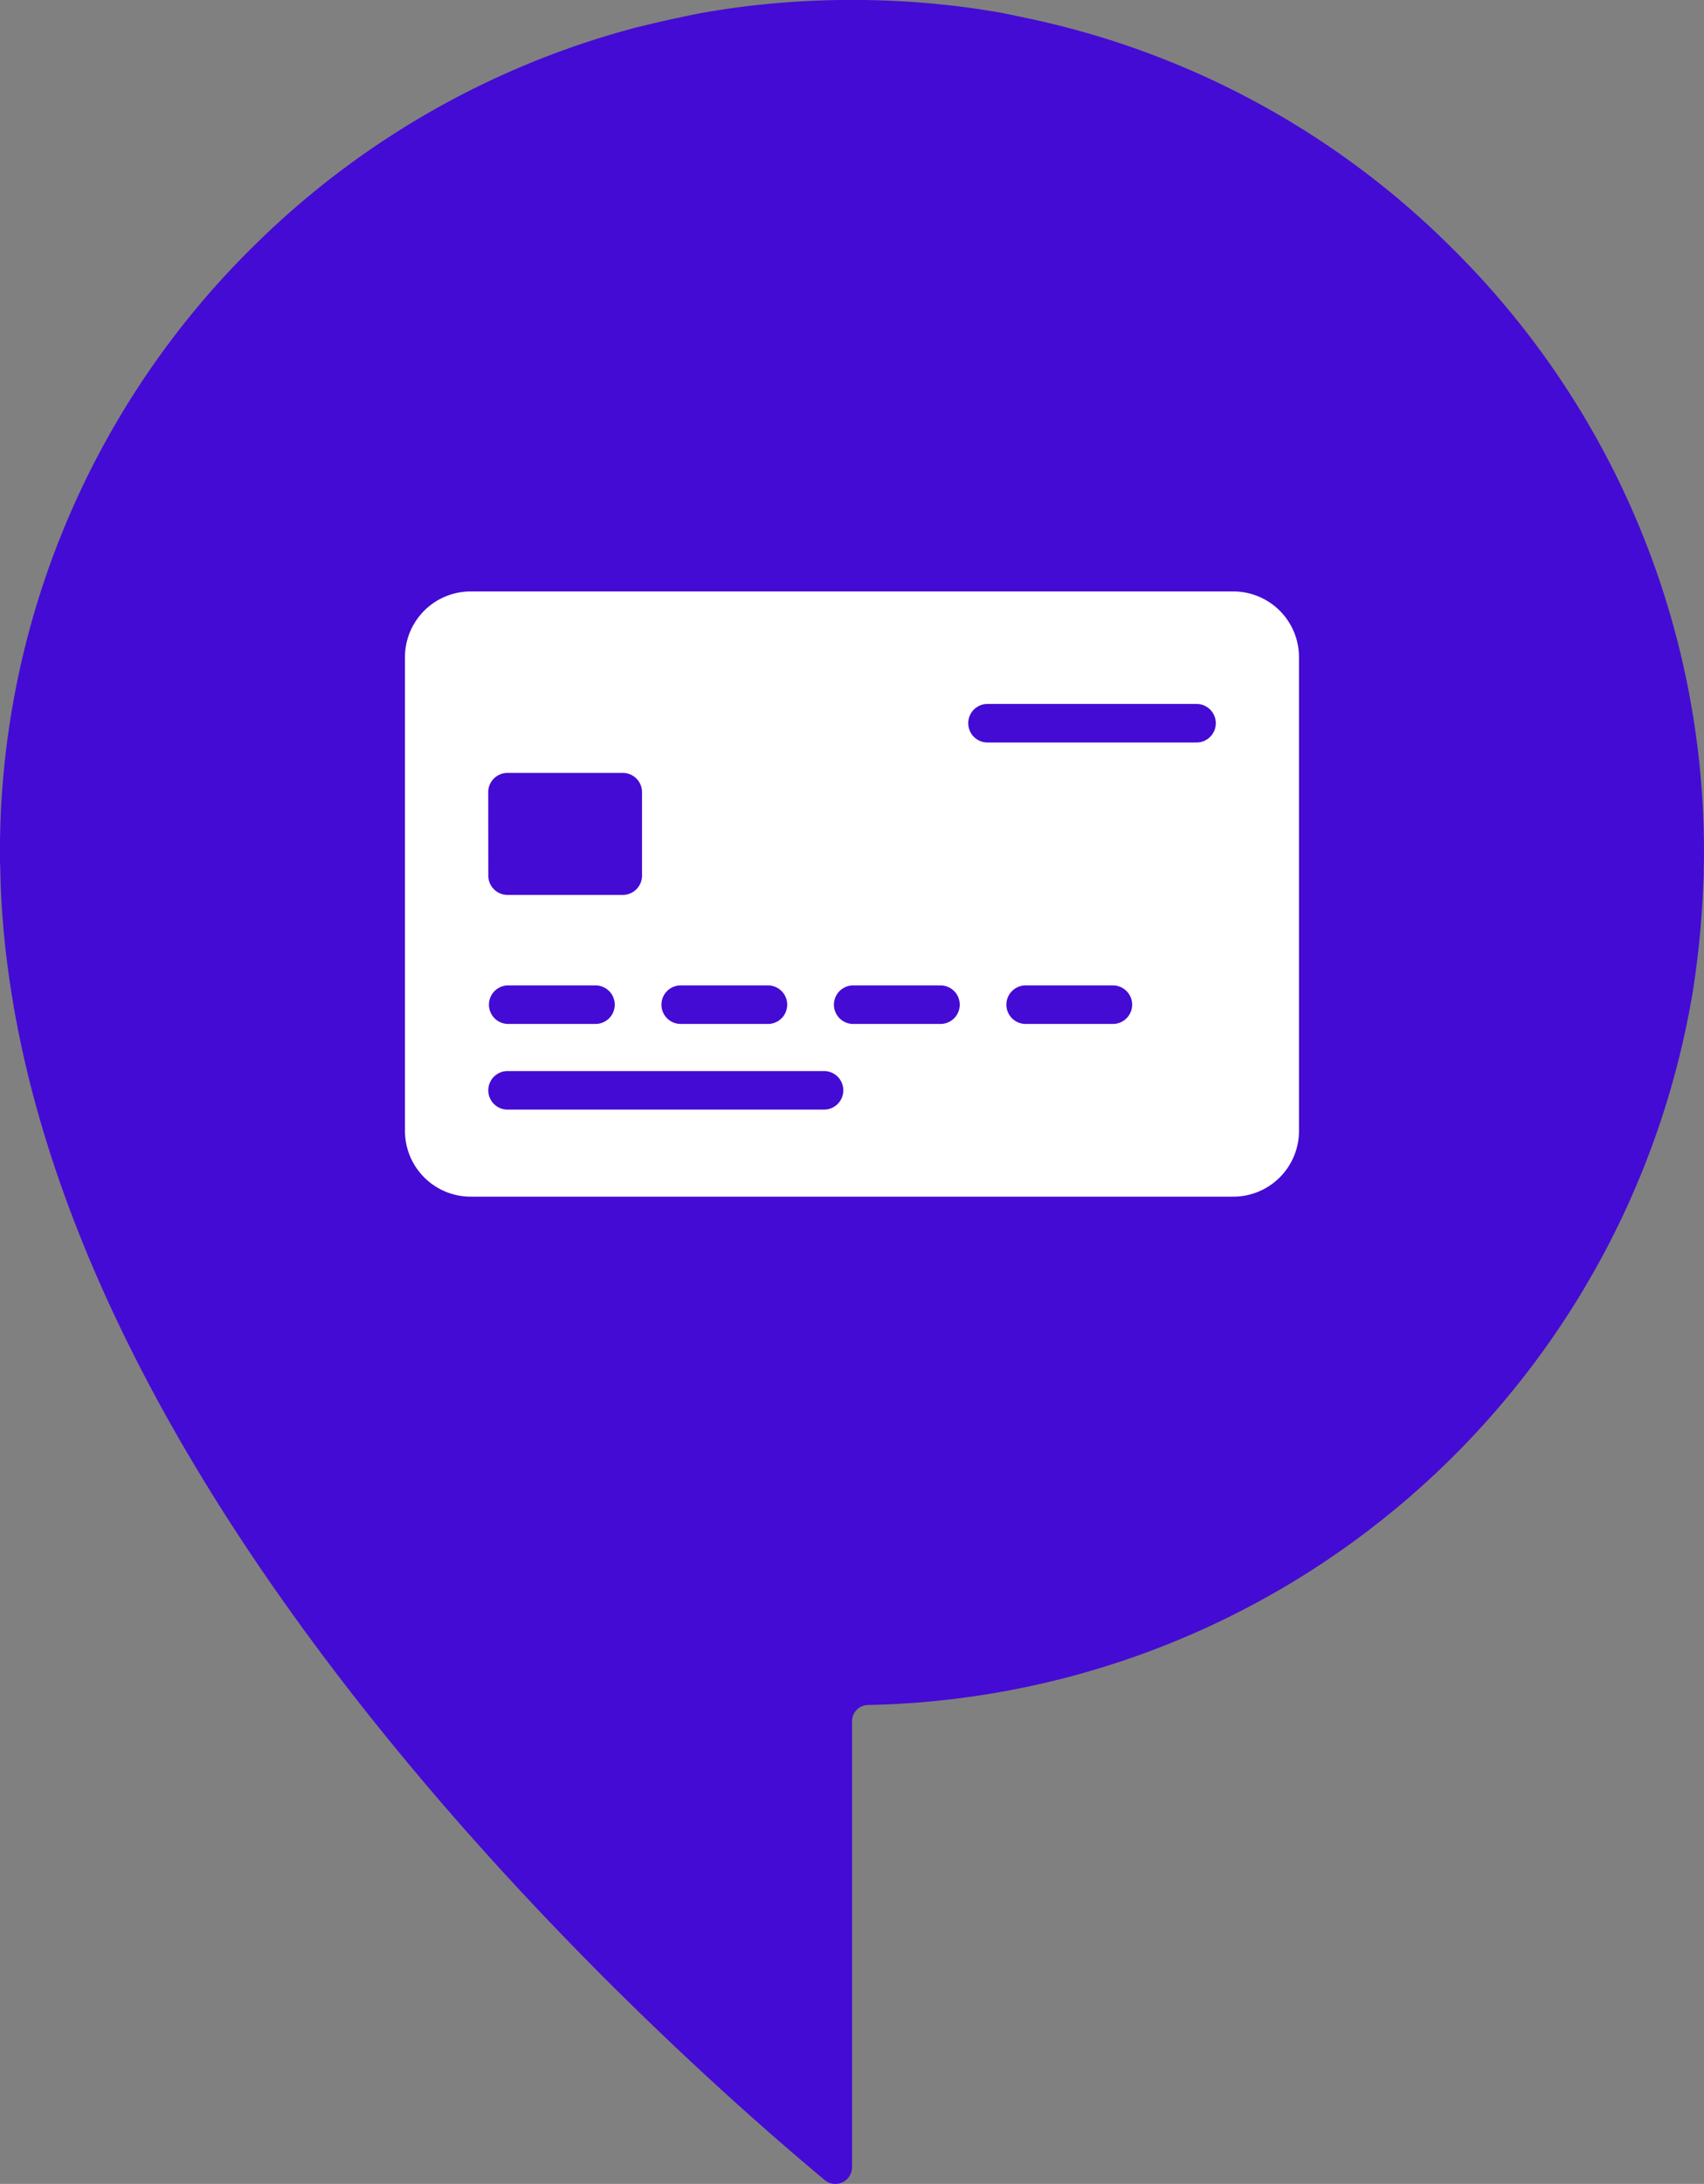
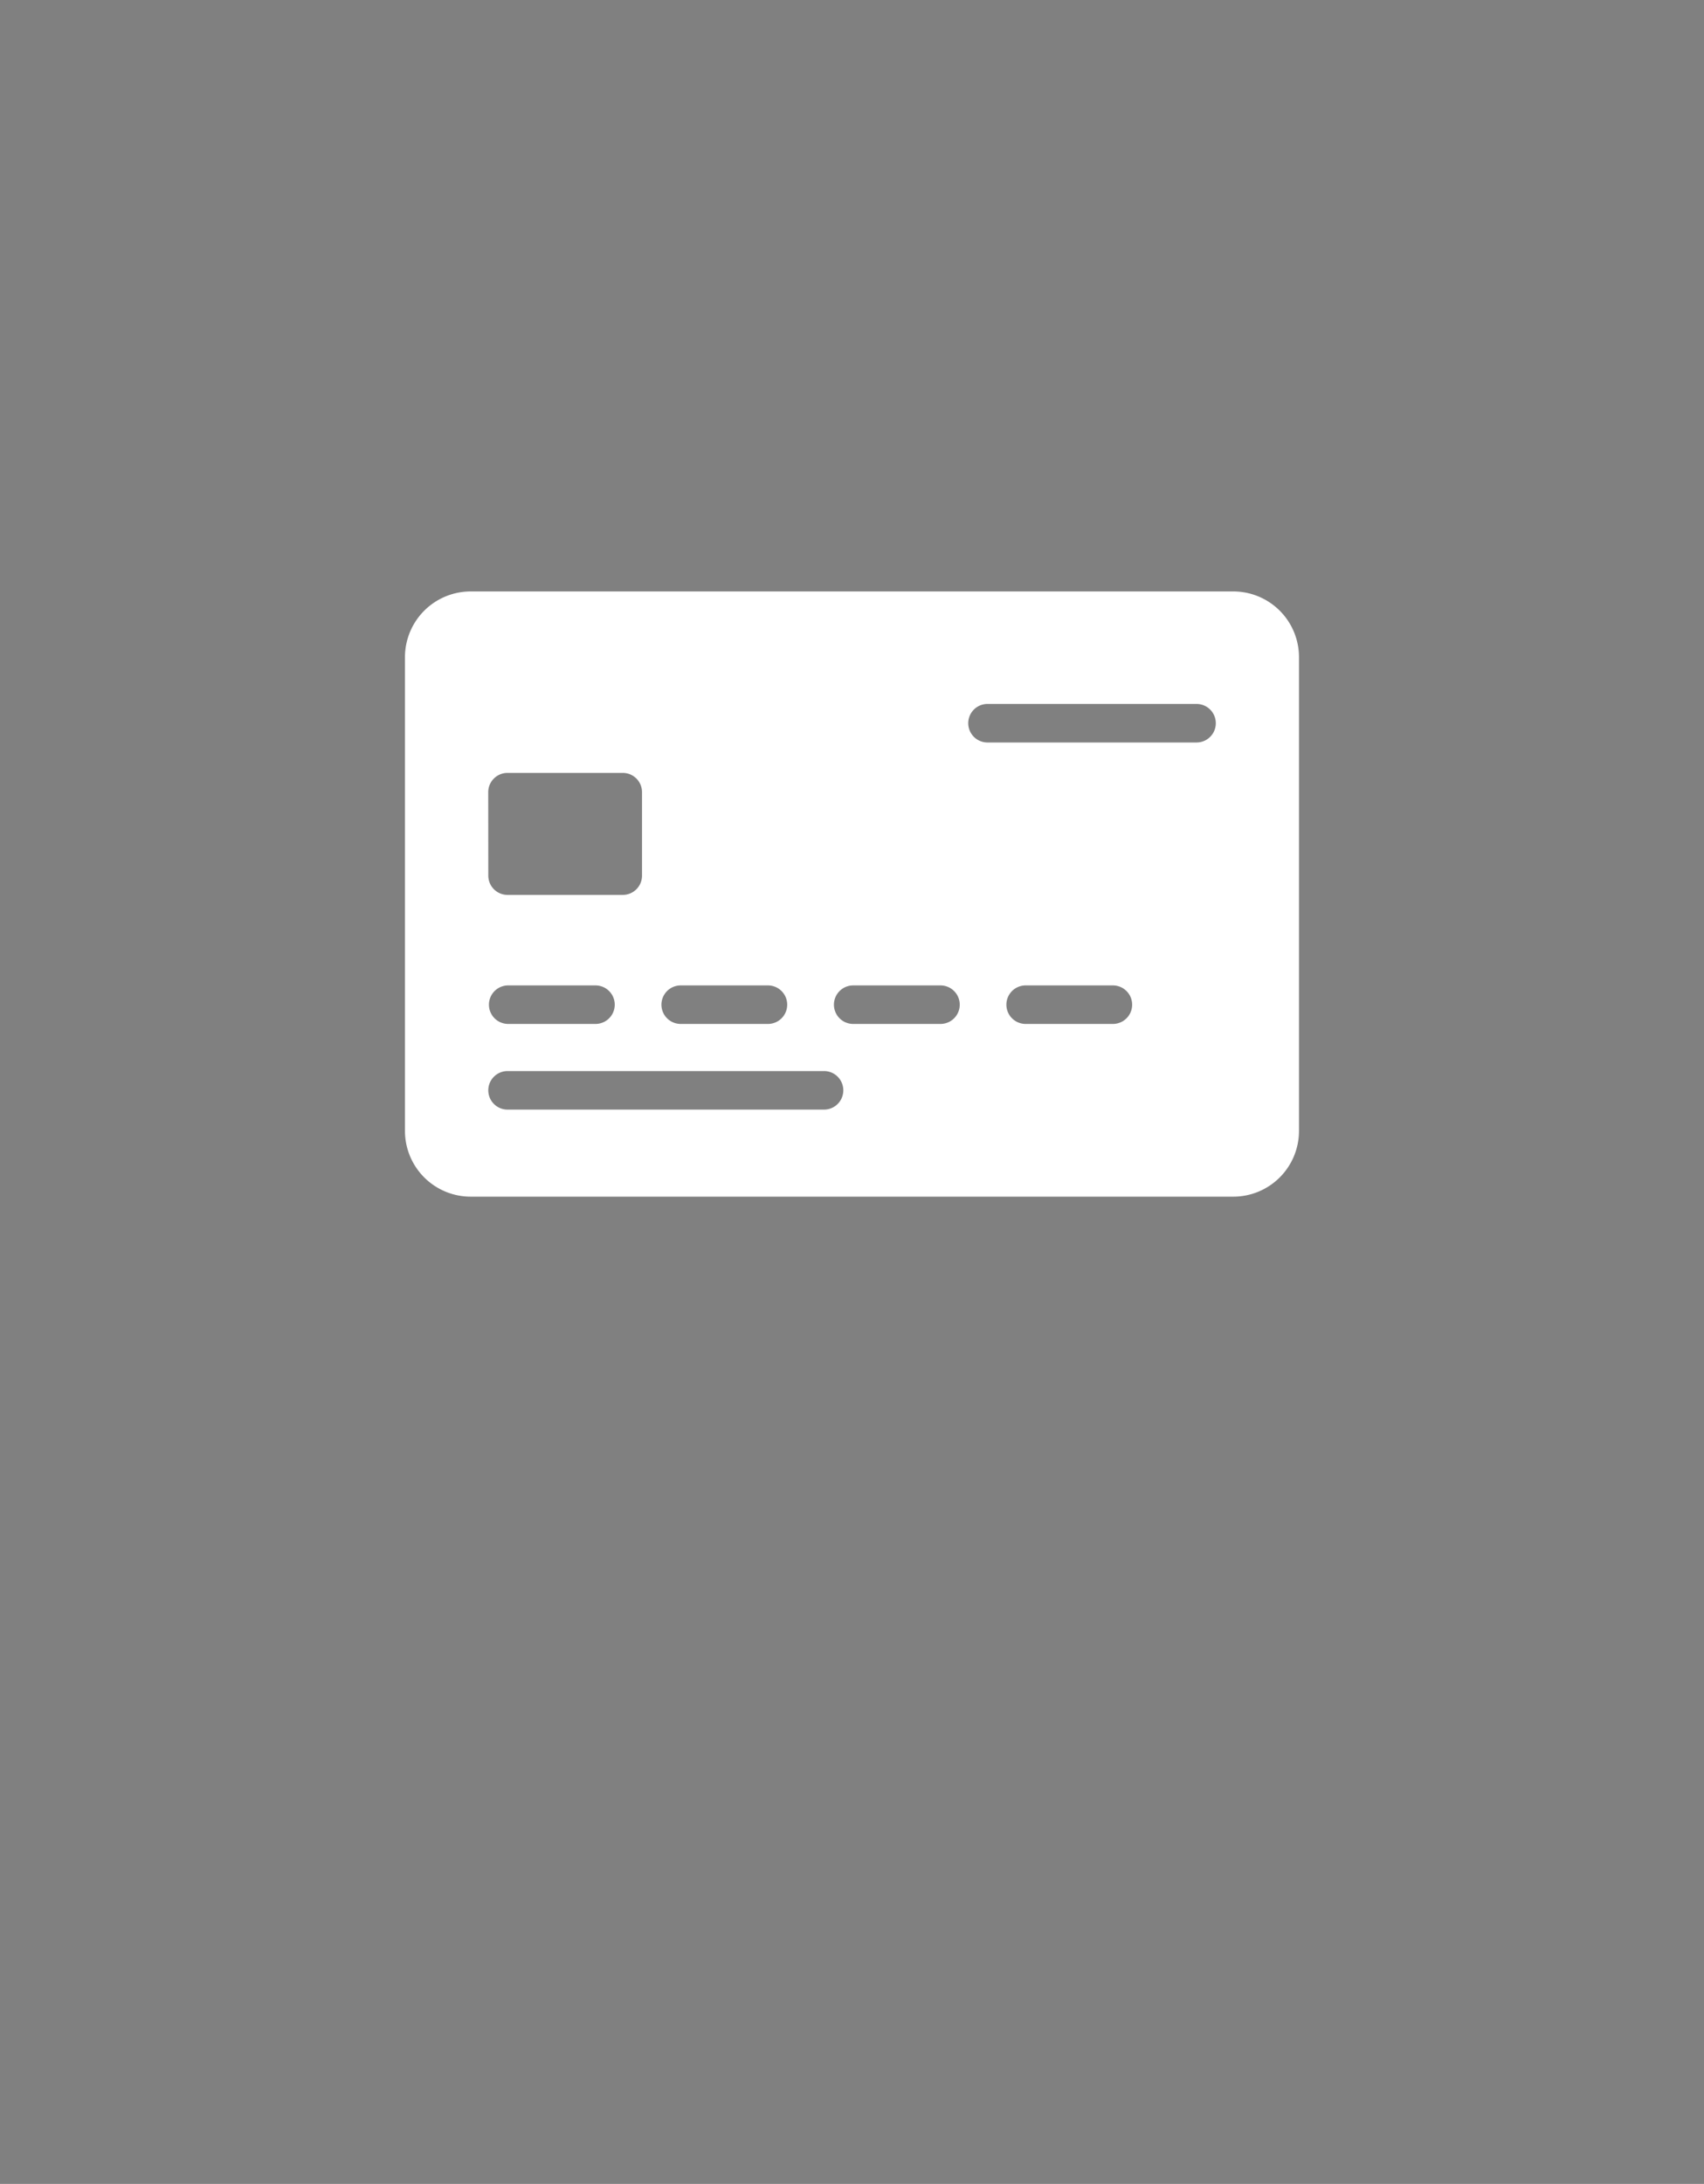
<svg xmlns="http://www.w3.org/2000/svg" width="78.079" height="100" viewBox="0 0 78.079 100">
  <rect x="0" y="0" width="78.079" height="100" fill="#808080" stroke="none" />
  <g id="Systeme_transactionnel" data-name="Systeme transactionnel" transform="translate(-7038.188 -7044.524)">
-     <path id="Tracé_2109" data-name="Tracé 2109" d="M843.677,121.711a38.84,38.84,0,0,0-19.595-10.52c-.322-.072-.627-.129-.947-.2-.64-.112-1.28-.211-1.932-.294a40.53,40.53,0,0,0-9.952,0c-.653.083-1.293.182-1.933.294-.318.066-.636.123-.958.2-.625.123-1.249.274-1.877.428h-.013a39.049,39.049,0,0,0-17.583,9.969c-.083.083-.167.162-.25.246a38.9,38.9,0,0,0-11.451,27.591c0,.235,0,.458.013.664v.016c0,.235.016.458.016.68a40.81,40.81,0,0,0,.445,4.728c1.212,8.056,4.7,15.941,9.134,23.109.031.052.063.1.095.155,9.369,15.066,22.835,27.061,28.087,31.439a.764.764,0,0,0,1.253-.584V189.213a.747.747,0,0,1,.747-.75,39.083,39.083,0,0,0,37.682-32.12c.055-.278.1-.557.14-.831a42.74,42.74,0,0,0,.441-4.728c.016-.222.016-.456.016-.68v-.016c.011-.206.011-.43.011-.664a38.851,38.851,0,0,0-11.45-27.574c-.044-.044-.085-.083-.129-.124Z" transform="translate(6261 6934.13)" fill="#440bd4" />
    <path id="Tracé_2110" data-name="Tracé 2110" d="M828.28,129.56H793.327a3.011,3.011,0,0,0-3.007,3.006v21.7a3.011,3.011,0,0,0,3.007,3.006H828.28a3.01,3.01,0,0,0,3.005-3.006v-21.7a3.01,3.01,0,0,0-3.005-3.006M802.924,147.6h4.058a.882.882,0,0,1,0,1.763h-4.058a.882.882,0,0,1,0-1.763m-8.789-8.849a.882.882,0,0,1,.883-.882H800.3a.881.881,0,0,1,.882.882v3.822a.882.882,0,0,1-.882.882H795.02a.883.883,0,0,1-.882-.882Zm.885,8.849h4.06a.882.882,0,0,1,0,1.763h-4.06a.882.882,0,0,1,0-1.763m14.5,5.686h-14.5a.882.882,0,1,1,0-1.765h14.5a.882.882,0,0,1,.006,1.765h0Zm5.368-3.923h-4.06a.882.882,0,0,1,0-1.763h4.06a.882.882,0,0,1,0,1.763m7.9,0h-4.058a.882.882,0,0,1,0-1.763h4.058a.882.882,0,0,1,0,1.763m3.8-12.887h-9.576a.882.882,0,0,1,0-1.765h9.579a.882.882,0,0,1,0,1.765Z" transform="translate(6266.424 6942.046)" fill="#fff" />
  </g>
</svg>